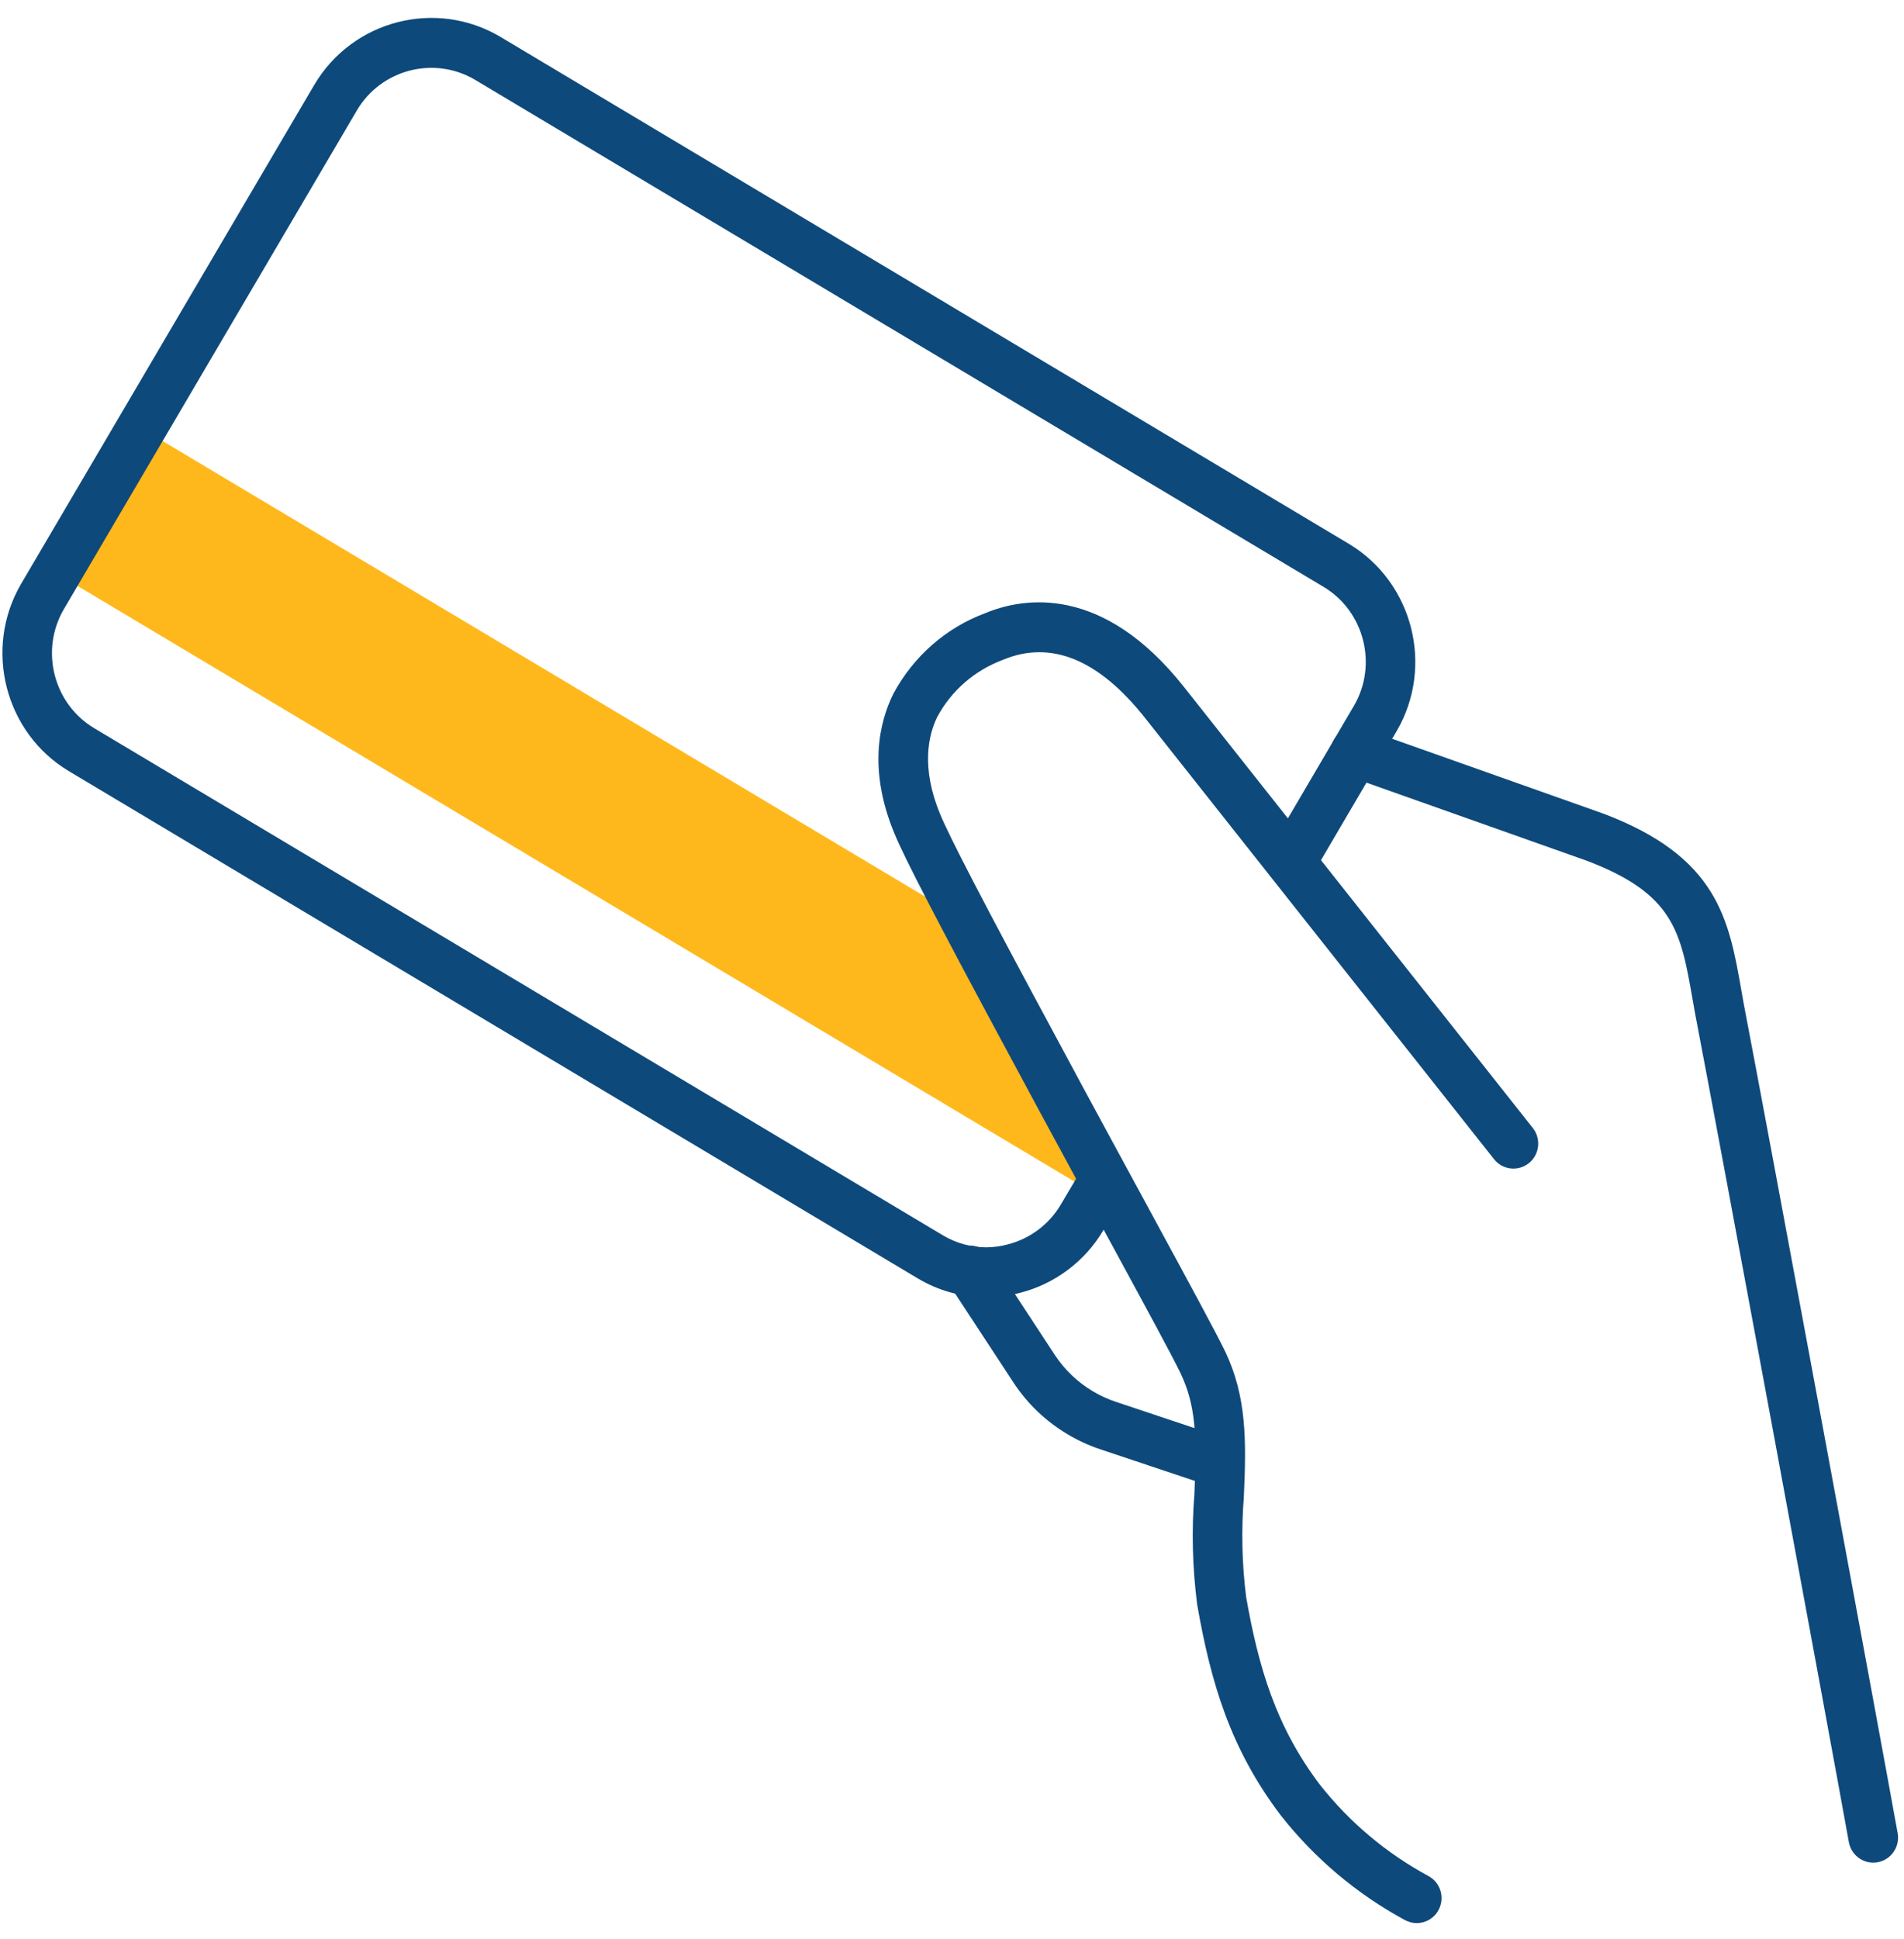
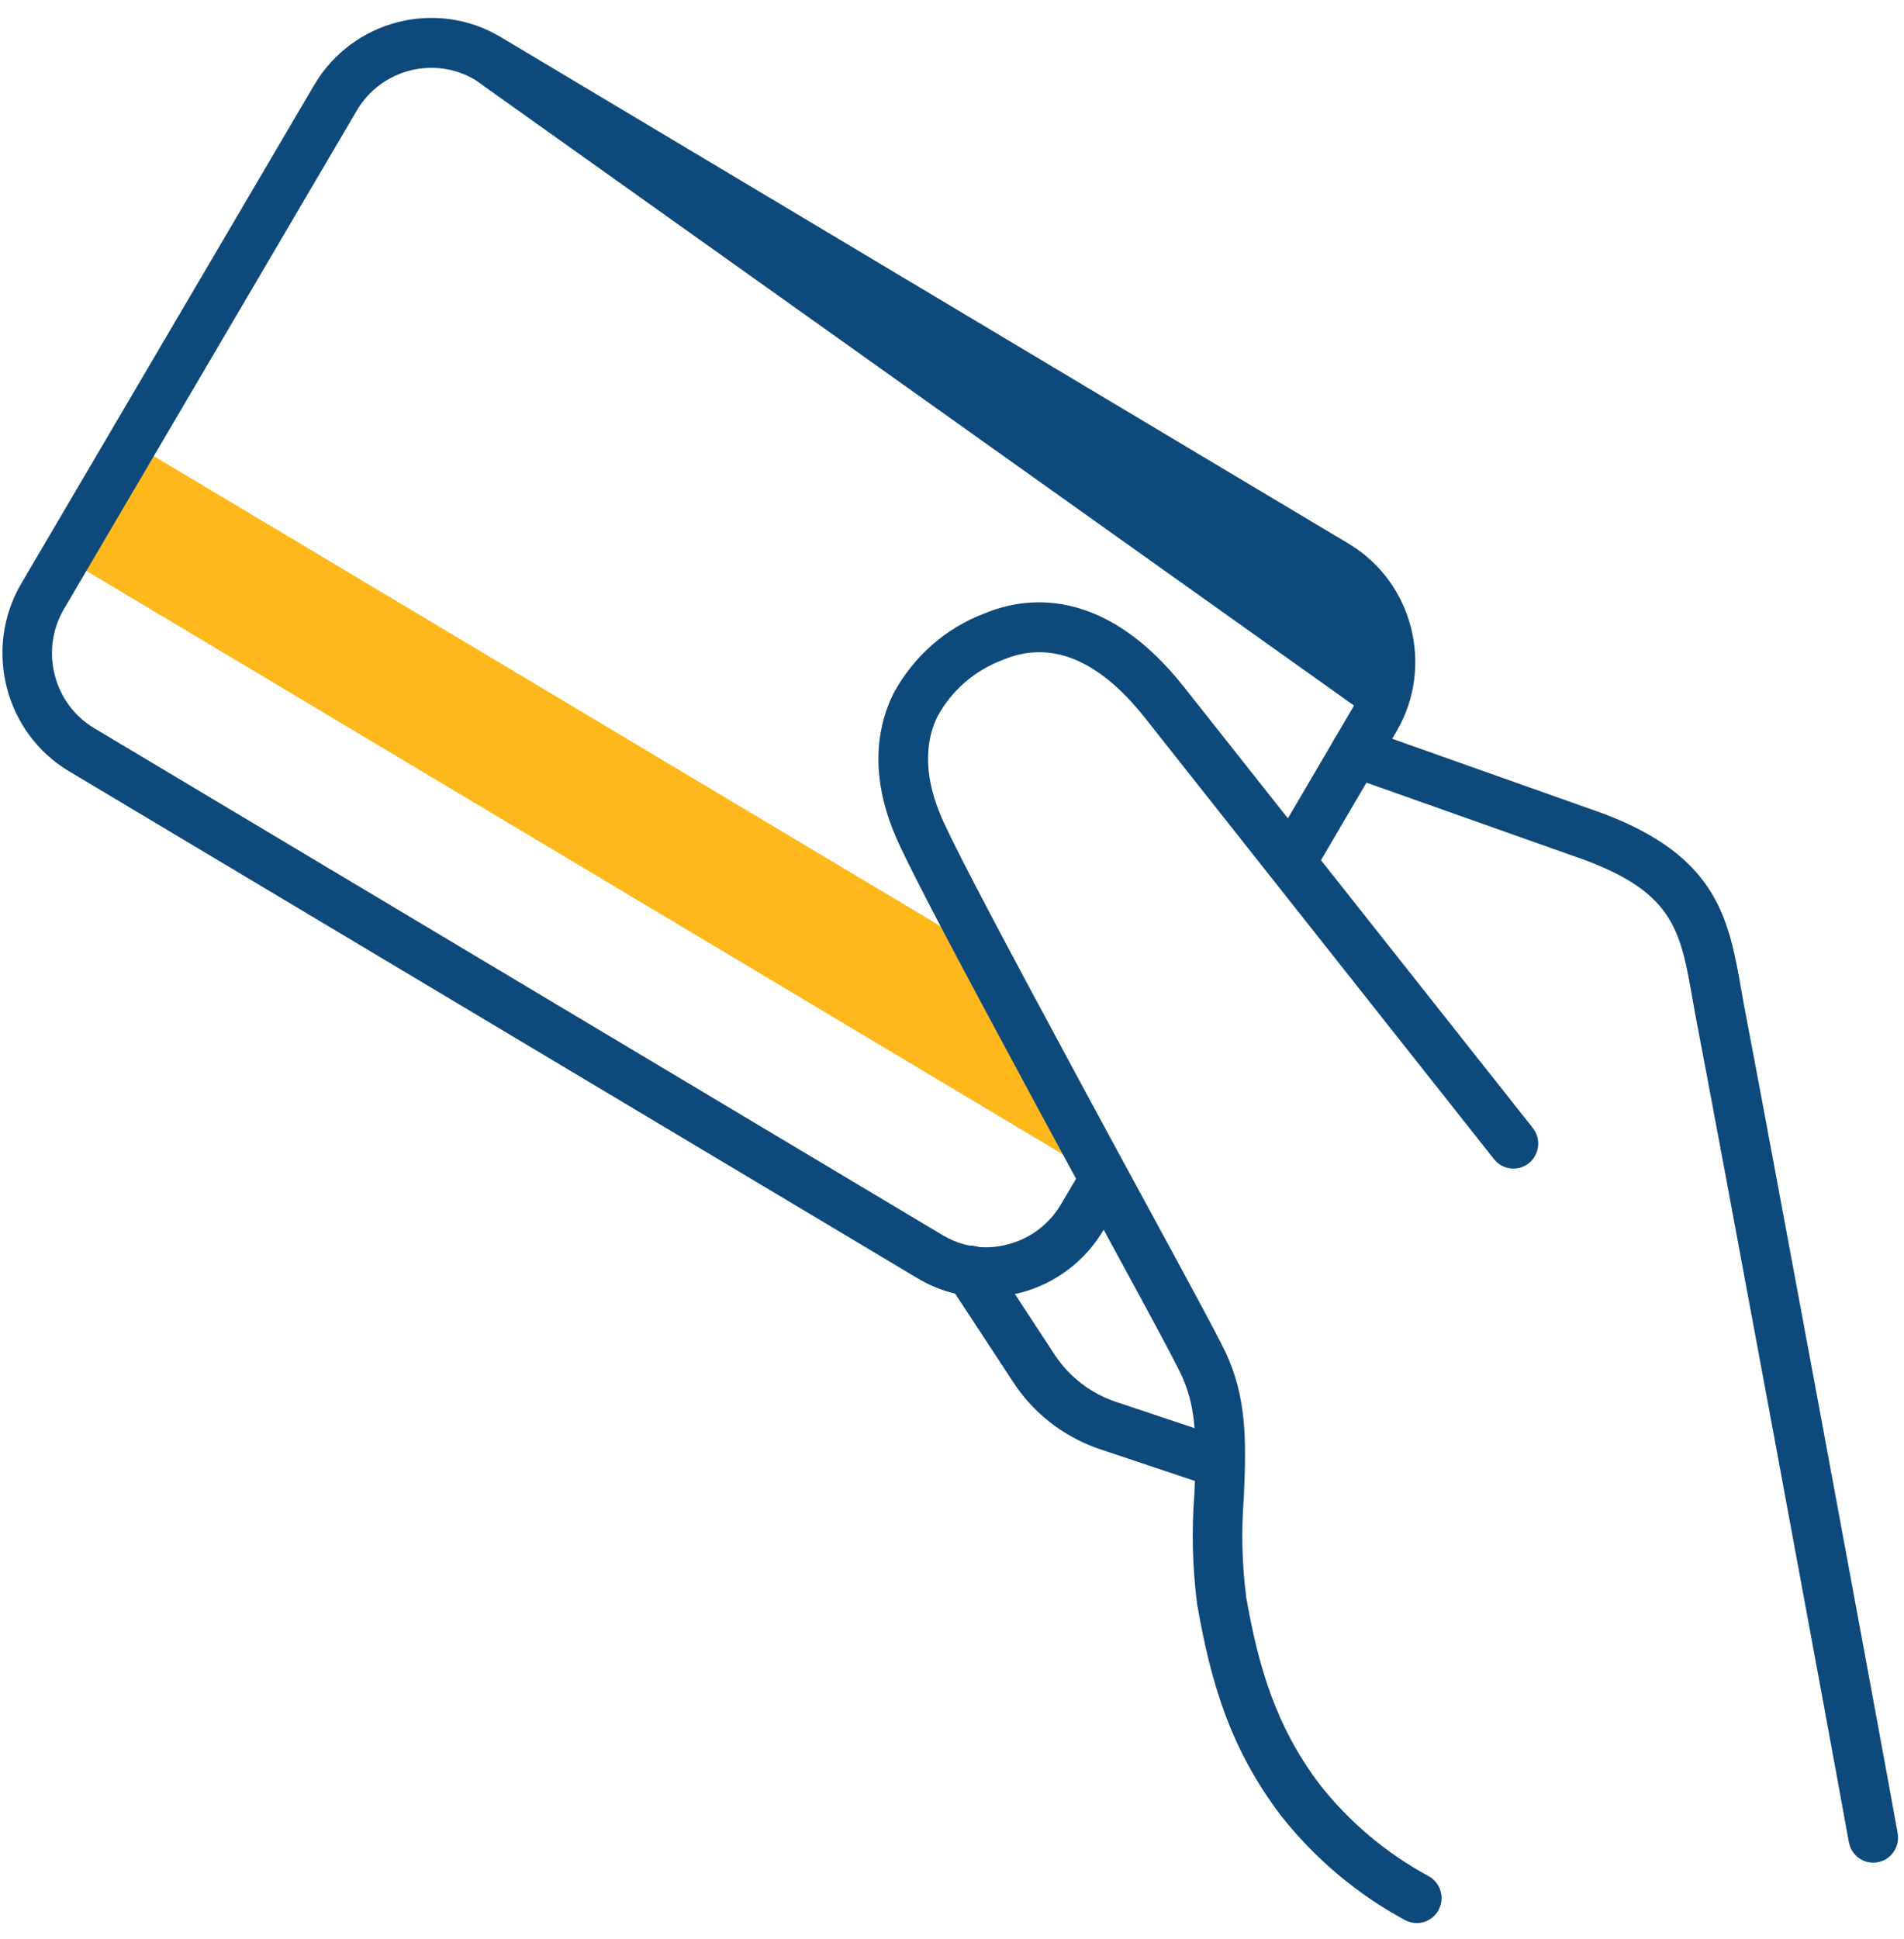
<svg xmlns="http://www.w3.org/2000/svg" width="55" height="56" viewBox="0 0 55 56">
  <title>Credit card icon</title>
  <g fill="none" fill-rule="evenodd" transform="translate(.07 -.06)">
    <polygon fill="#FFB81C" points="31.9 34.15 1.857 16.205 3.806 12.892 28.282 27.511" />
-     <path fill="#FFB81C" d="M2.543,16.028 L30.578,32.773 L27.909,27.875 L3.981,13.584 L2.543,16.028 Z M33.223,35.527 L1.17,16.382 L3.63,12.199 L28.656,27.147 L33.223,35.527 Z" />
    <g fill="#0E497B" transform="translate(0 .168)">
      <path d="M40.855,55.423 C40.741,55.423 40.625,55.395 40.516,55.337 C39.12,54.58 37.911,53.562 36.925,52.31 C35.47,50.388 34.909,48.489 34.512,46.225 C34.374,45.146 34.348,44.083 34.432,43.033 C34.508,41.337 34.47,40.47 34.034,39.549 C33.785,39.032 32.996,37.58 31.903,35.57 L30.794,33.524 C30.243,32.509 29.677,31.465 29.134,30.45 C27.058,26.598 26.047,24.651 25.759,23.941 C25.003,22.105 25.33,20.741 25.738,19.92 C26.322,18.838 27.256,18.023 28.378,17.602 C29.507,17.13 31.791,16.767 34.135,19.734 L44.208,32.464 C44.454,32.776 44.403,33.231 44.094,33.479 C43.783,33.727 43.334,33.676 43.087,33.364 L33.014,20.633 C31.673,18.934 30.288,18.366 28.901,18.945 C28.078,19.254 27.414,19.834 27.007,20.588 C26.744,21.117 26.533,22.055 27.083,23.391 C27.345,24.036 28.397,26.06 30.394,29.763 C30.937,30.778 31.501,31.82 32.05,32.832 L33.16,34.877 C34.261,36.905 35.057,38.37 35.324,38.923 C35.941,40.222 35.935,41.483 35.86,43.124 C35.784,44.099 35.807,45.061 35.927,46.008 C36.283,48.031 36.784,49.744 38.055,51.424 C38.911,52.51 39.971,53.403 41.195,54.065 C41.543,54.254 41.674,54.691 41.486,55.043 C41.357,55.285 41.11,55.423 40.855,55.423" />
-       <path d="M28.427,37.353 C27.722,37.353 27.034,37.163 26.433,36.802 L1.918,22.159 C0.068,21.05 -0.551,18.627 0.536,16.757 L9.008,2.343 C10.113,0.472 12.524,-0.148 14.384,0.956 L38.901,15.6 C40.746,16.71 41.363,19.132 40.278,20.998 L37.85,25.137 C37.65,25.48 37.21,25.594 36.869,25.391 C36.529,25.188 36.416,24.745 36.617,24.402 L39.044,20.266 C39.731,19.083 39.339,17.545 38.168,16.841 L13.655,2.198 C12.473,1.498 10.941,1.891 10.239,3.08 L1.771,17.489 C1.081,18.675 1.475,20.214 2.649,20.918 L27.164,35.561 C27.545,35.789 27.979,35.91 28.422,35.91 L28.427,35.91 C28.63,35.908 28.839,35.879 29.042,35.825 C29.686,35.66 30.241,35.241 30.574,34.673 L31.215,33.591 C31.418,33.25 31.858,33.138 32.197,33.343 C32.536,33.547 32.648,33.99 32.445,34.333 L31.805,35.411 C31.281,36.305 30.405,36.966 29.403,37.221 C29.094,37.304 28.765,37.35 28.435,37.353 L28.427,37.353 Z" />
+       <path d="M28.427,37.353 C27.722,37.353 27.034,37.163 26.433,36.802 L1.918,22.159 C0.068,21.05 -0.551,18.627 0.536,16.757 L9.008,2.343 C10.113,0.472 12.524,-0.148 14.384,0.956 L38.901,15.6 C40.746,16.71 41.363,19.132 40.278,20.998 L37.85,25.137 C37.65,25.48 37.21,25.594 36.869,25.391 C36.529,25.188 36.416,24.745 36.617,24.402 L39.044,20.266 L13.655,2.198 C12.473,1.498 10.941,1.891 10.239,3.08 L1.771,17.489 C1.081,18.675 1.475,20.214 2.649,20.918 L27.164,35.561 C27.545,35.789 27.979,35.91 28.422,35.91 L28.427,35.91 C28.63,35.908 28.839,35.879 29.042,35.825 C29.686,35.66 30.241,35.241 30.574,34.673 L31.215,33.591 C31.418,33.25 31.858,33.138 32.197,33.343 C32.536,33.547 32.648,33.99 32.445,34.333 L31.805,35.411 C31.281,36.305 30.405,36.966 29.403,37.221 C29.094,37.304 28.765,37.35 28.435,37.353 L28.427,37.353 Z" />
      <path d="M54.041 53.677C53.702 53.677 53.4 53.433 53.337 53.085 52.81 50.157 49.537 32.485 48.893 29.146L48.826 28.768C48.48 26.788 48.288 25.697 45.746 24.739L38.845 22.294C38.472 22.162 38.276 21.75 38.407 21.374 38.538 20.998 38.947 20.801 39.32 20.932L46.234 23.382C49.556 24.634 49.872 26.434 50.237 28.518L50.301 28.88C50.943 32.212 54.219 49.897 54.747 52.826 54.817 53.219 54.559 53.594 54.17 53.665 54.127 53.673 54.084 53.677 54.041 53.677M35.16 42.854C35.085 42.854 35.01 42.842 34.935 42.818L31.709 41.74C31.383 41.631 31.065 41.485 30.766 41.306 30.136 40.93 29.611 40.429 29.208 39.817L27.345 36.978C27.127 36.645 27.218 36.198 27.547 35.978 27.877 35.759 28.321 35.849 28.54 36.181L30.402 39.02C30.684 39.447 31.053 39.8 31.497 40.065 31.708 40.191 31.931 40.293 32.161 40.37L35.385 41.447C35.76 41.572 35.964 41.981 35.84 42.359 35.74 42.662 35.46 42.854 35.16 42.854" />
    </g>
  </g>
</svg>